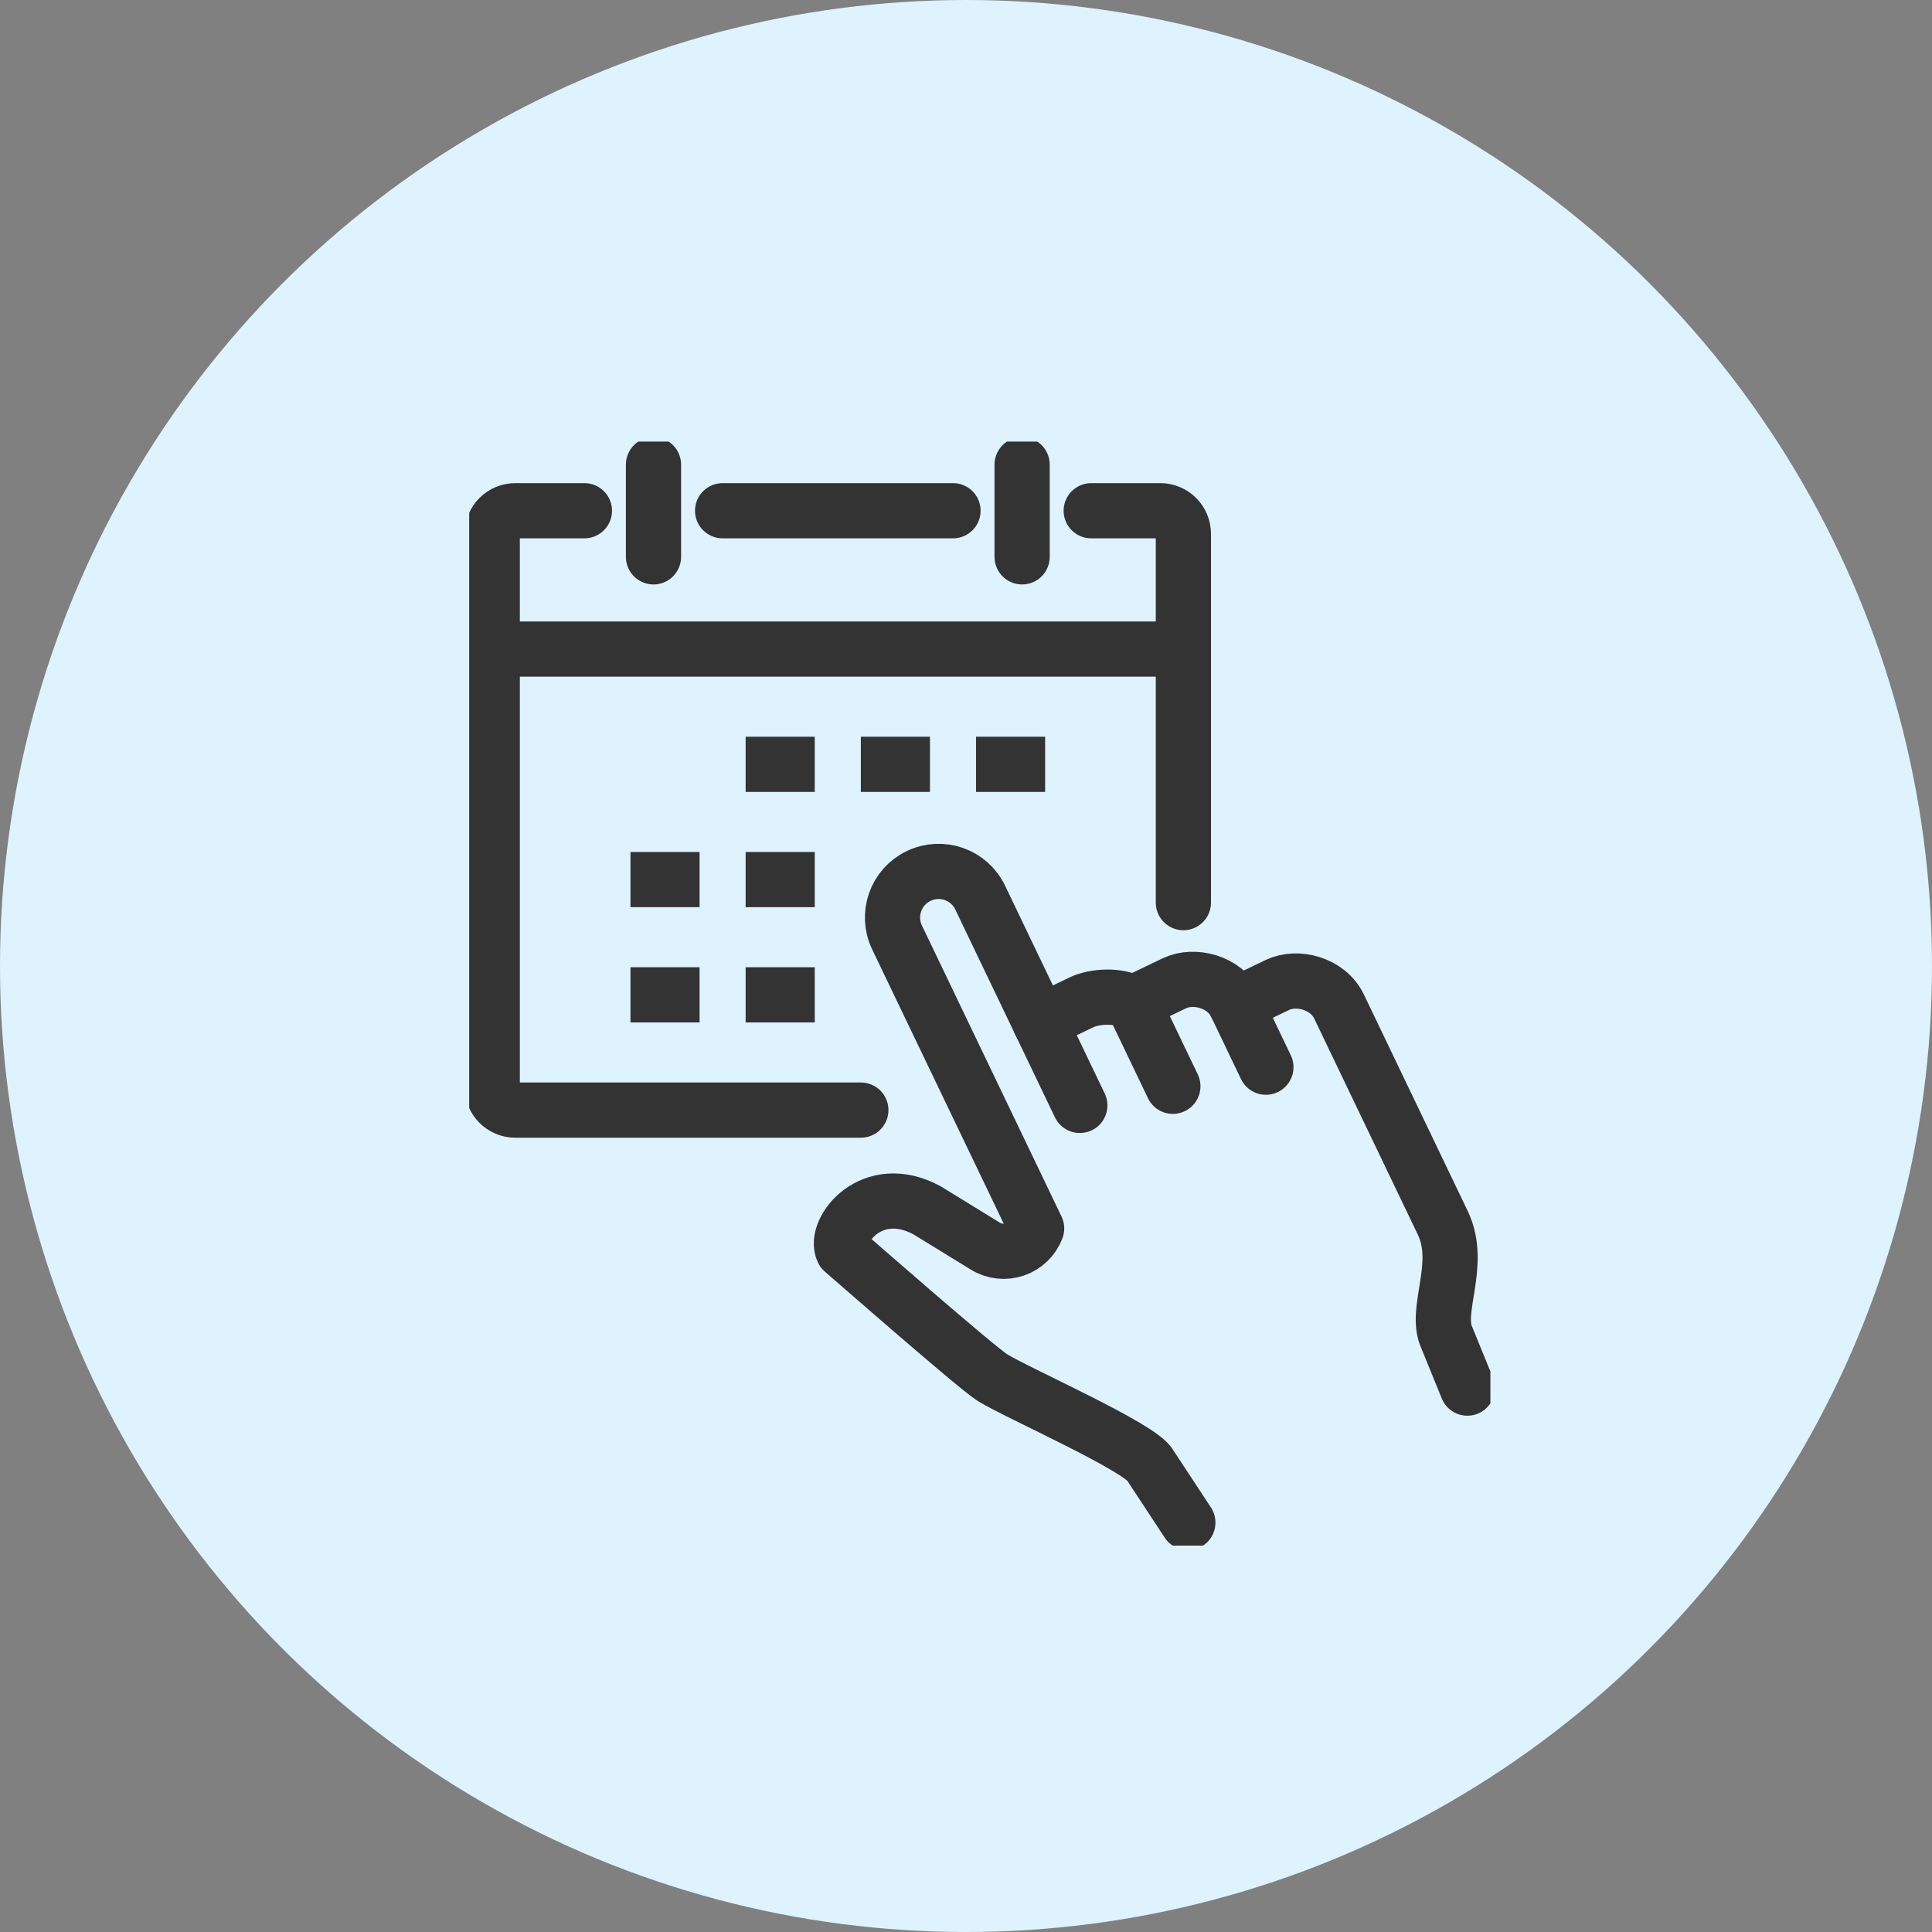
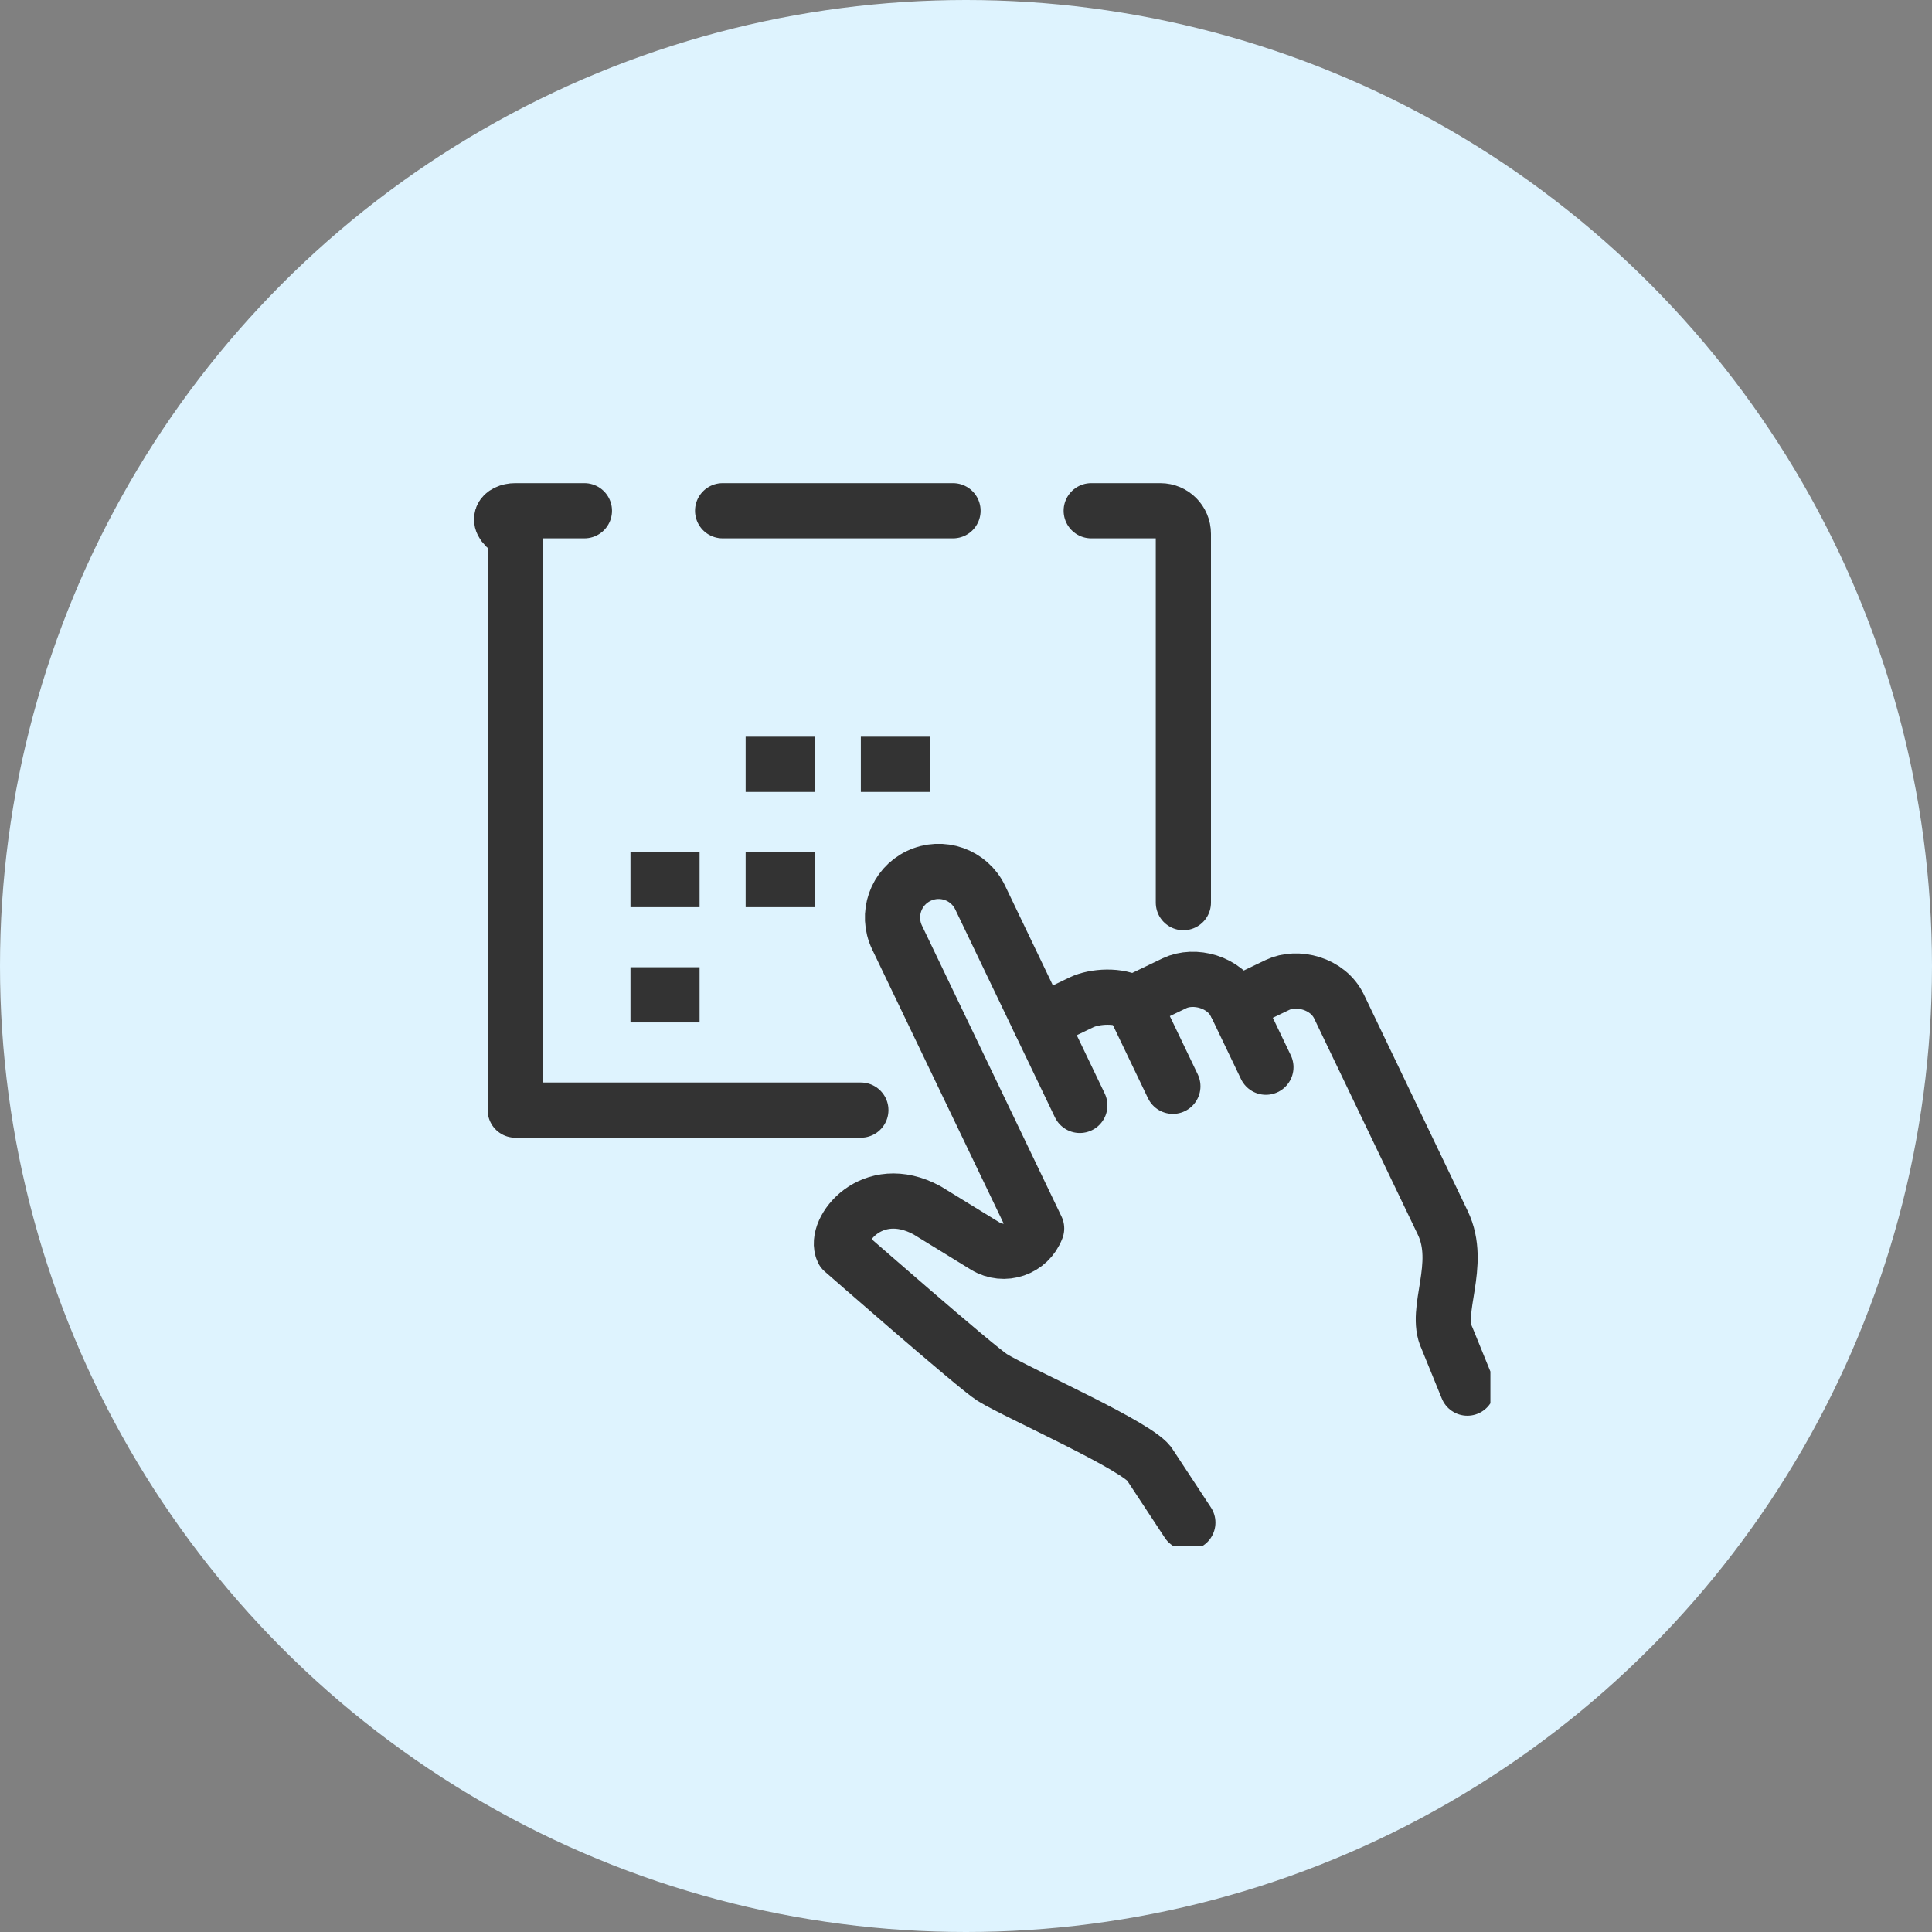
<svg xmlns="http://www.w3.org/2000/svg" width="70" height="70" viewBox="0 0 70 70" fill="none">
  <rect x="0" y="0" width="70" height="70" fill="#808080" stroke="none" />
  <circle cx="35" cy="35" r="35" fill="#DEF3FE" />
  <g clip-path="url(#clip0_454_2045)">
-     <path d="M31.19 40.221H18.669C18.208 40.221 17.835 39.847 17.835 39.386V19.341C17.835 18.879 18.208 18.505 18.669 18.505H21.174" stroke="#333333" stroke-width="2" stroke-linecap="round" stroke-linejoin="round" />
+     <path d="M31.19 40.221H18.669V19.341C17.835 18.879 18.208 18.505 18.669 18.505H21.174" stroke="#333333" stroke-width="2" stroke-linecap="round" stroke-linejoin="round" />
    <path d="M39.537 18.505H42.041C42.502 18.505 42.876 18.879 42.876 19.341V32.704" stroke="#333333" stroke-width="2" stroke-linecap="round" stroke-linejoin="round" />
-     <path d="M37.033 16.835V20.176" stroke="#333333" stroke-width="2" stroke-linecap="round" stroke-linejoin="round" />
    <path d="M26.182 18.505H34.529" stroke="#333333" stroke-width="2" stroke-linecap="round" stroke-linejoin="round" />
-     <path d="M23.677 16.835V20.176" stroke="#333333" stroke-width="2" stroke-linecap="round" stroke-linejoin="round" />
    <path d="M27.016 27.693H29.52" stroke="#333333" stroke-width="2" stroke-miterlimit="10" />
    <path d="M31.19 27.693H33.694" stroke="#333333" stroke-width="2" stroke-miterlimit="10" />
-     <path d="M35.363 27.693H37.867" stroke="#333333" stroke-width="2" stroke-miterlimit="10" />
    <path d="M22.843 31.869H25.347" stroke="#333333" stroke-width="2" stroke-miterlimit="10" />
    <path d="M27.016 31.869H29.52" stroke="#333333" stroke-width="2" stroke-miterlimit="10" />
    <path d="M22.843 36.045H25.347" stroke="#333333" stroke-width="2" stroke-miterlimit="10" />
-     <path d="M27.016 36.045H29.52" stroke="#333333" stroke-width="2" stroke-miterlimit="10" />
-     <path d="M17.835 23.517H42.876" stroke="#333333" stroke-width="2" stroke-linejoin="round" />
    <path d="M37.68 37.039L39.184 36.316C39.658 36.089 40.546 36.033 41.051 36.347L42.556 35.624C43.262 35.286 44.377 35.561 44.784 36.407L46.288 35.685C46.994 35.347 48.109 35.621 48.516 36.468L52.274 44.305C53.005 45.828 51.941 47.472 52.428 48.485L53.165 50.294" stroke="#333333" stroke-width="2" stroke-linecap="round" stroke-linejoin="round" />
    <path d="M39.124 40.051L35.513 32.52C35.114 31.688 34.117 31.338 33.285 31.738C32.453 32.136 32.103 33.134 32.502 33.967L37.559 44.509C37.277 45.26 36.382 45.567 35.698 45.148L33.587 43.851C31.586 42.77 30.189 44.586 30.539 45.315C30.539 45.315 35.382 49.556 35.954 49.911C36.874 50.483 41.369 52.455 41.678 53.099L43.038 55.166" stroke="#333333" stroke-width="2" stroke-linecap="round" stroke-linejoin="round" />
    <path d="M41.051 36.346L42.495 39.358" stroke="#333333" stroke-width="2" stroke-linecap="round" stroke-linejoin="round" />
    <path d="M44.783 36.406L45.866 38.666" stroke="#333333" stroke-width="2" stroke-linecap="round" stroke-linejoin="round" />
  </g>
  <defs>
    <clipPath id="clip0_454_2045">
      <rect width="37" height="40" fill="white" transform="translate(17 16)" />
    </clipPath>
  </defs>
</svg>